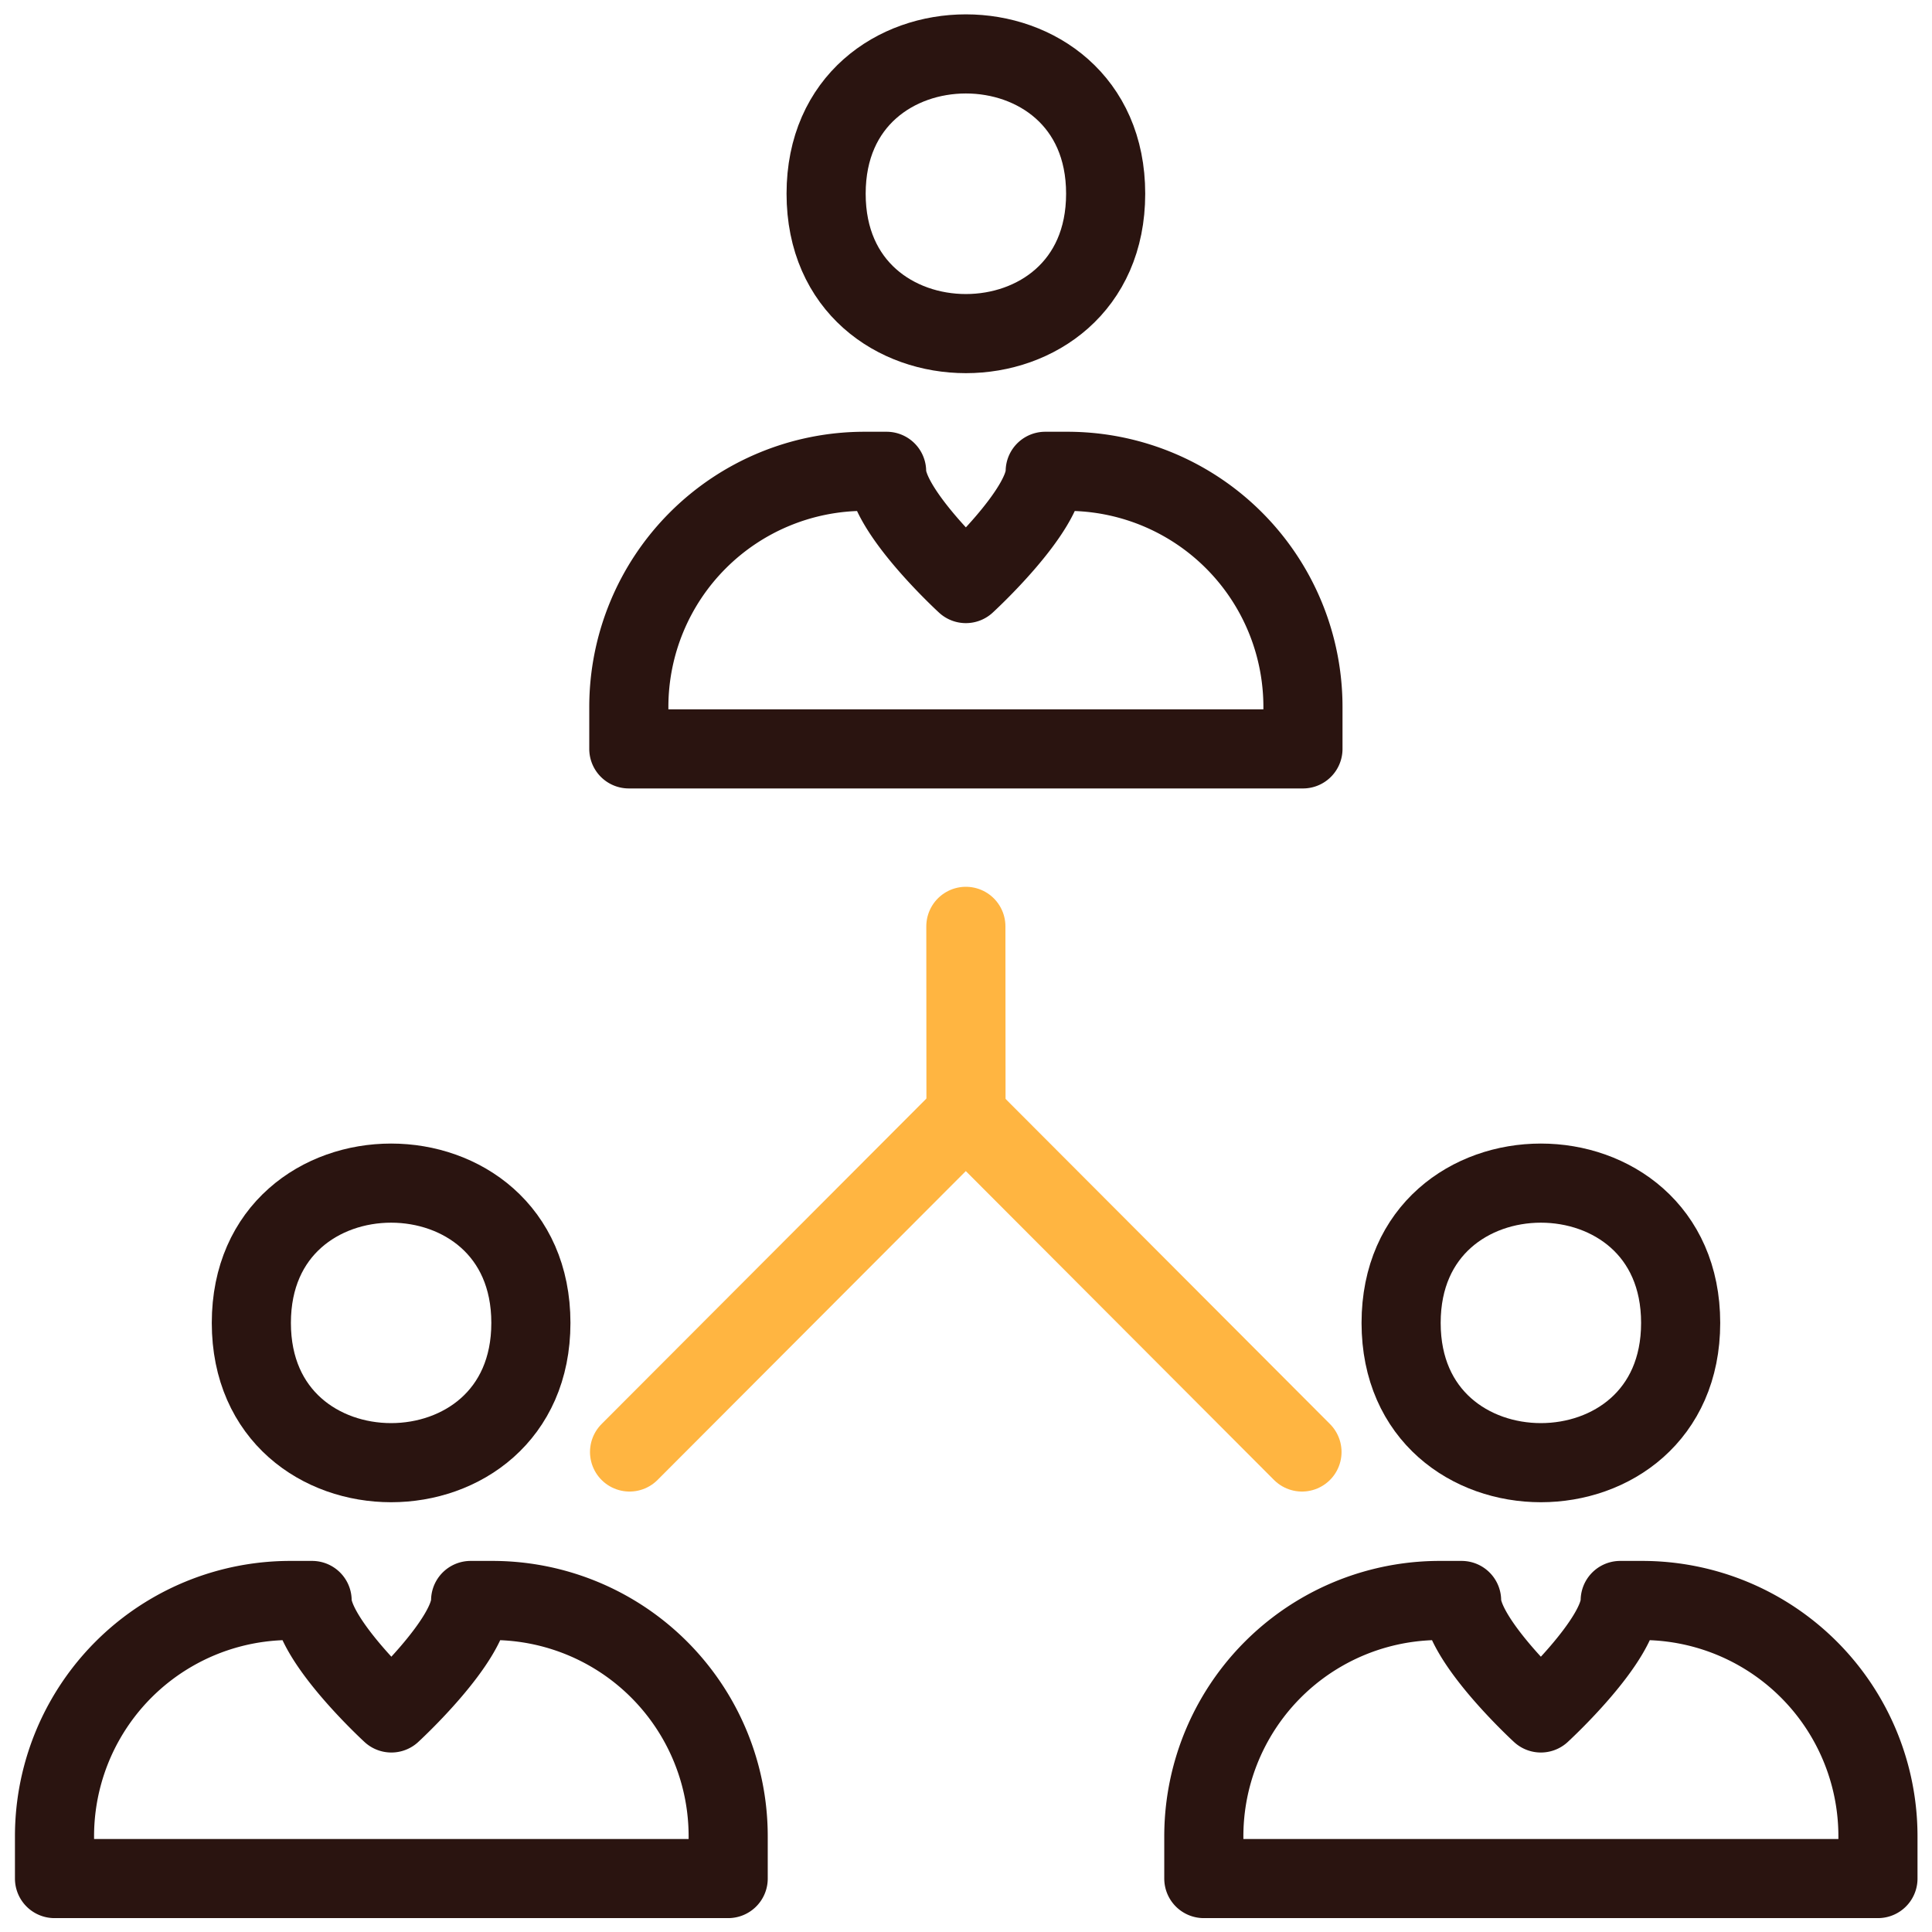
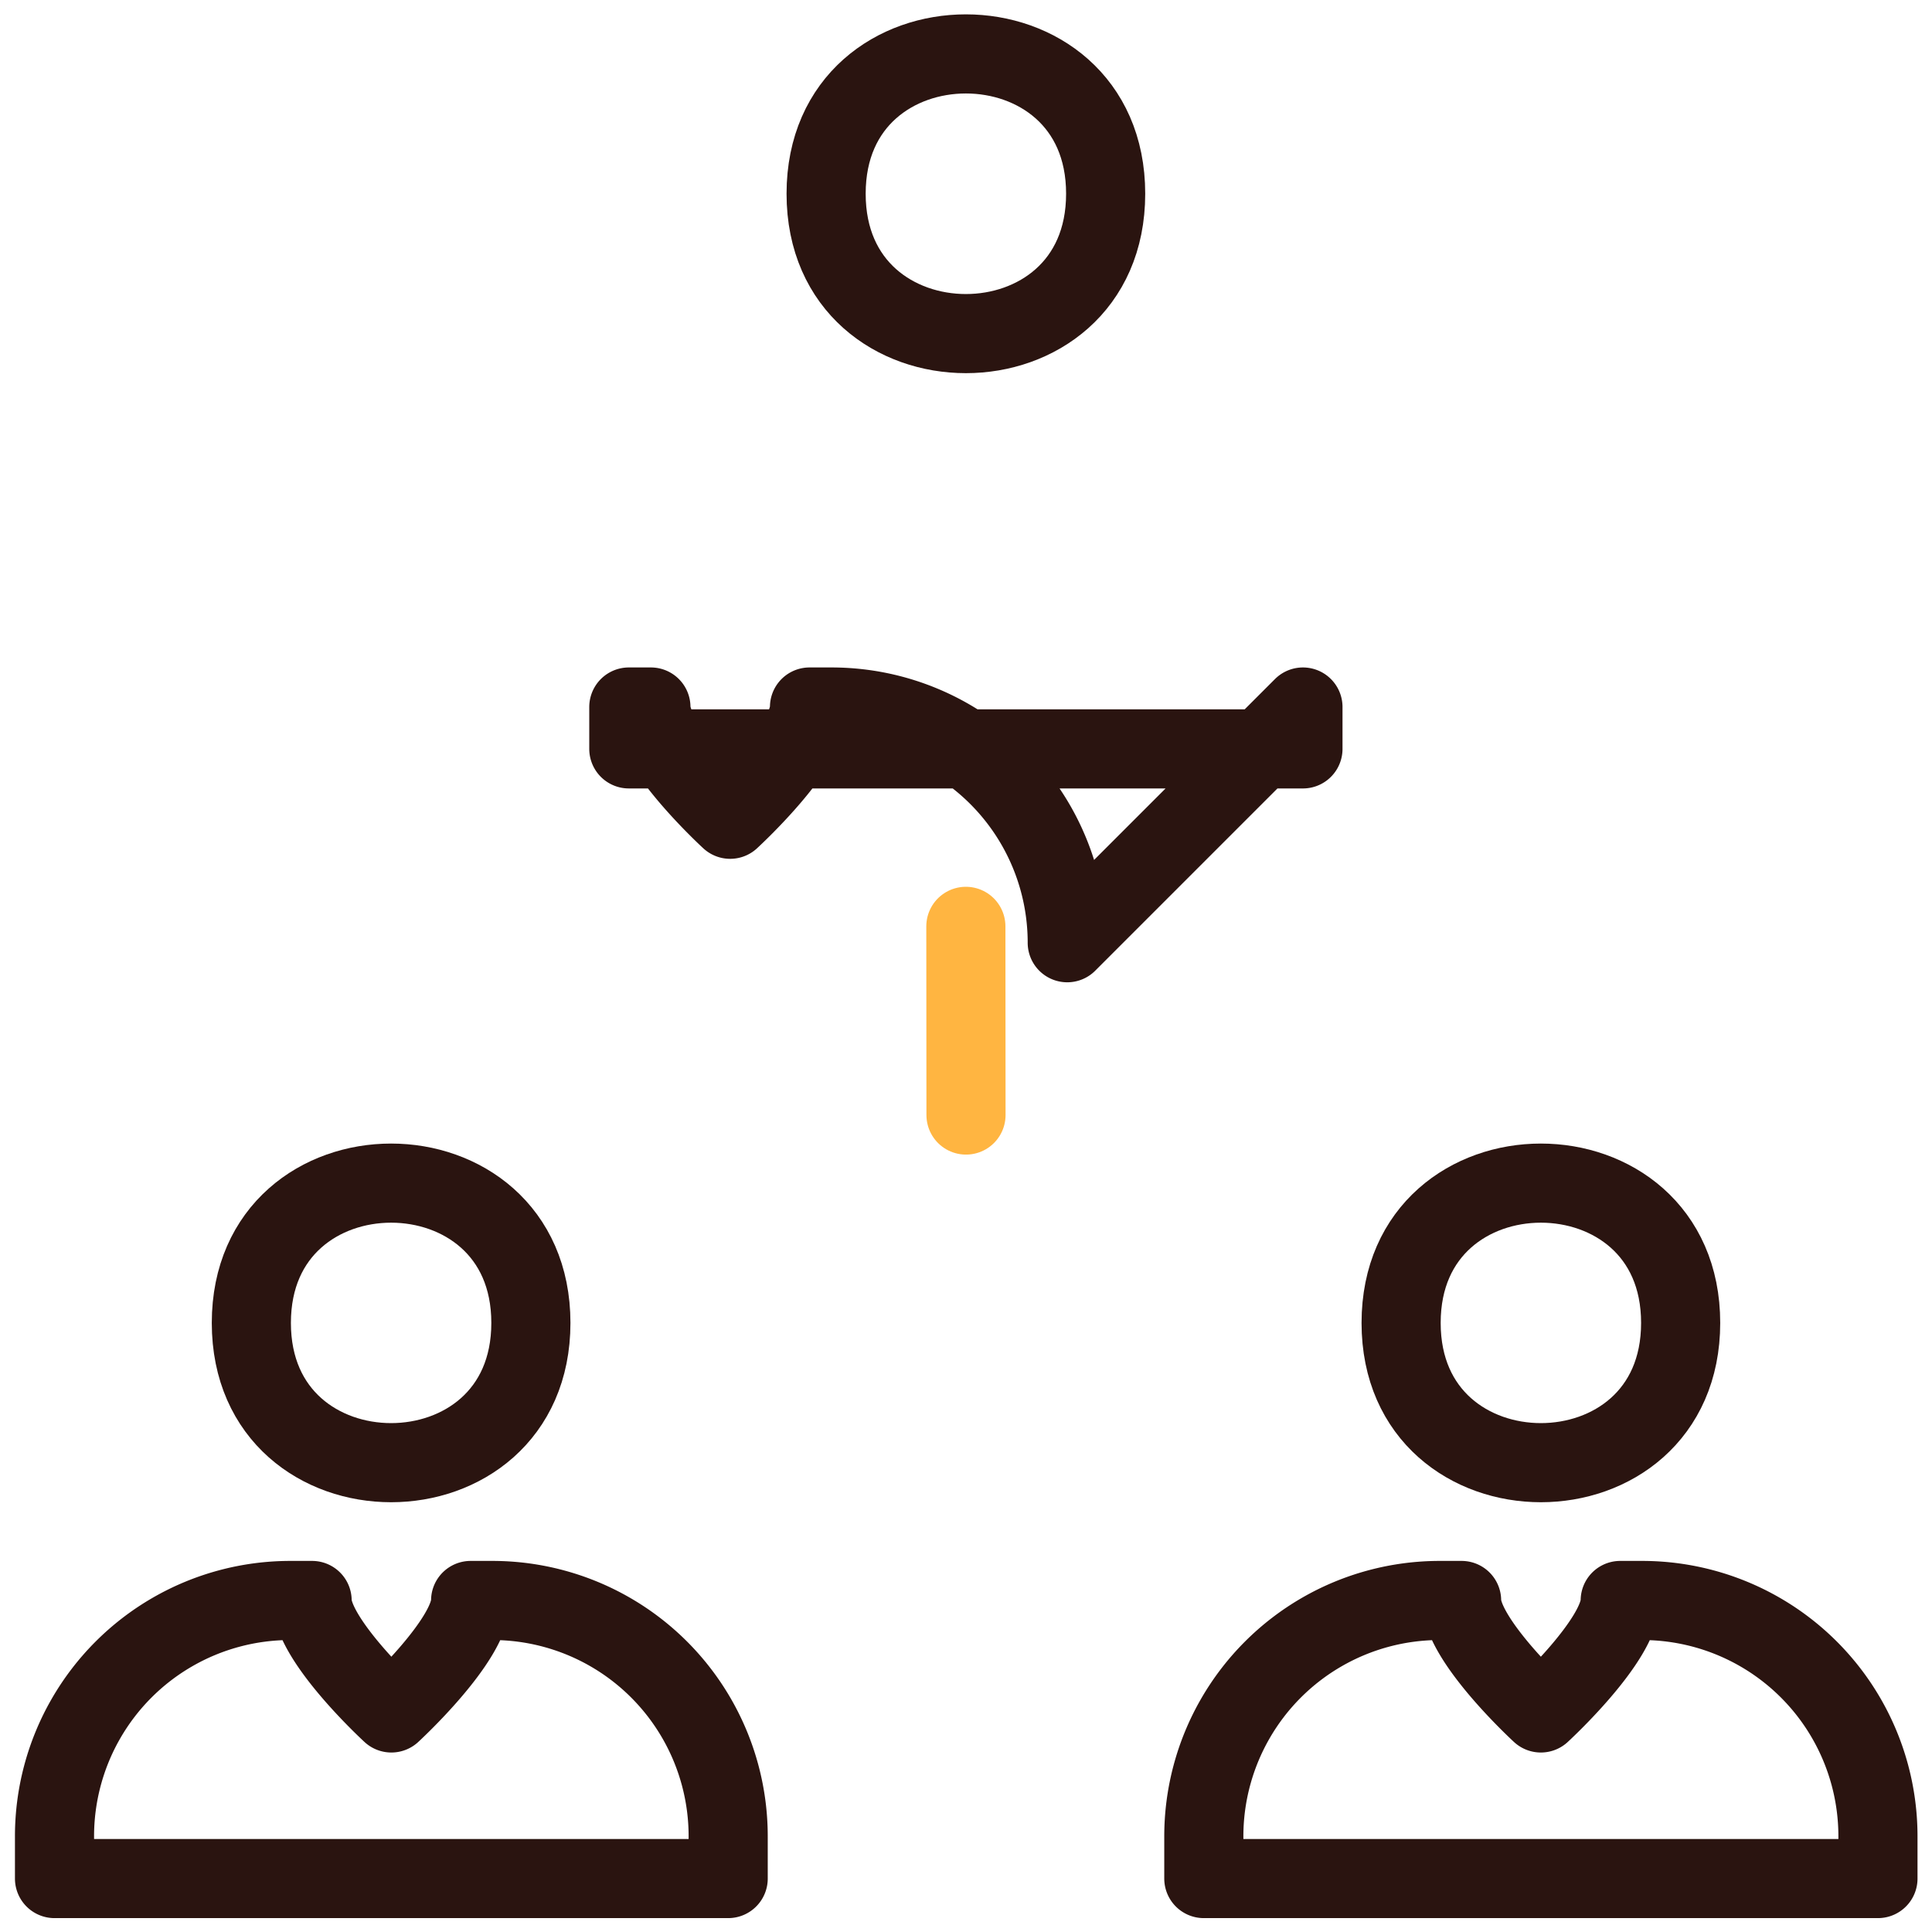
<svg xmlns="http://www.w3.org/2000/svg" xmlns:xlink="http://www.w3.org/1999/xlink" width="42" height="42" viewBox="0 0 42 42">
  <defs>
    <path id="9jota" d="M753.83 1383.926v.912h-14.645v-.912a5.126 5.126 0 0 1 5.12-5.133h.48c0 .864 1.723 2.445 1.723 2.445s1.723-1.581 1.723-2.445h.479a5.126 5.126 0 0 1 5.12 5.133z" />
    <path id="9jotb" d="M749.541 1372.759c0 4.051-6.077 4.051-6.077 0 0-4.052 6.077-4.052 6.077 0" />
    <path id="9jotc" d="M778.825 1383.926v.912H764.17v-.912a5.128 5.128 0 0 1 5.124-5.133h.48c0 .864 1.723 2.445 1.723 2.445s1.725-1.581 1.725-2.445h.48a5.126 5.126 0 0 1 5.123 5.133z" />
    <path id="9jotd" d="M774.536 1372.759c0 4.051-6.077 4.051-6.077 0 0-4.052 6.077-4.052 6.077 0" />
-     <path id="9jote" d="M766.325 1359.37v.91H751.67v-.91a5.124 5.124 0 0 1 5.124-5.124h.48c0 .862 1.723 2.44 1.723 2.44s1.725-1.578 1.725-2.44h.48a5.122 5.122 0 0 1 5.123 5.124z" />
+     <path id="9jote" d="M766.325 1359.37v.91H751.67v-.91h.48c0 .862 1.723 2.44 1.723 2.44s1.725-1.578 1.725-2.44h.48a5.122 5.122 0 0 1 5.123 5.124z" />
    <path id="9jotf" d="M762.036 1348.211c0 4.055-6.077 4.055-6.077 0 0-4.052 6.077-4.052 6.077 0" />
-     <path id="9jotg" d="M751.686 1375.565l7.31-7.324 7.308 7.324" />
    <path id="9joth" d="M759 1368.24l-.003-4.102" />
  </defs>
  <g>
    <g transform="translate(-738 -1344)">
      <g>
        <use fill="#fff" fill-opacity="0" stroke="#2a1410" stroke-linejoin="round" stroke-miterlimit="50" stroke-width="1.72" xlink:href="#9jota" />
      </g>
      <g>
        <use fill="#fff" fill-opacity="0" stroke="#2a1410" stroke-linejoin="round" stroke-miterlimit="50" stroke-width="1.72" xlink:href="#9jotb" />
      </g>
      <g>
        <use fill="#fff" fill-opacity="0" stroke="#2a1410" stroke-linejoin="round" stroke-miterlimit="50" stroke-width="1.72" xlink:href="#9jotc" />
      </g>
      <g>
        <use fill="#fff" fill-opacity="0" stroke="#2a1410" stroke-linejoin="round" stroke-miterlimit="50" stroke-width="1.72" xlink:href="#9jotd" />
      </g>
      <g>
        <use fill="#fff" fill-opacity="0" stroke="#2a1410" stroke-linejoin="round" stroke-miterlimit="50" stroke-width="1.72" xlink:href="#9jote" />
      </g>
      <g>
        <use fill="#fff" fill-opacity="0" stroke="#2a1410" stroke-linejoin="round" stroke-miterlimit="50" stroke-width="1.72" xlink:href="#9jotf" />
      </g>
      <g>
        <use fill="#fff" fill-opacity="0" stroke="#ffb541" stroke-linecap="round" stroke-linejoin="round" stroke-miterlimit="50" stroke-width="1.72" xlink:href="#9jotg" />
      </g>
      <g>
        <use fill="#fff" fill-opacity="0" stroke="#ffb541" stroke-linecap="round" stroke-linejoin="round" stroke-miterlimit="50" stroke-width="1.72" xlink:href="#9joth" />
      </g>
    </g>
  </g>
</svg>